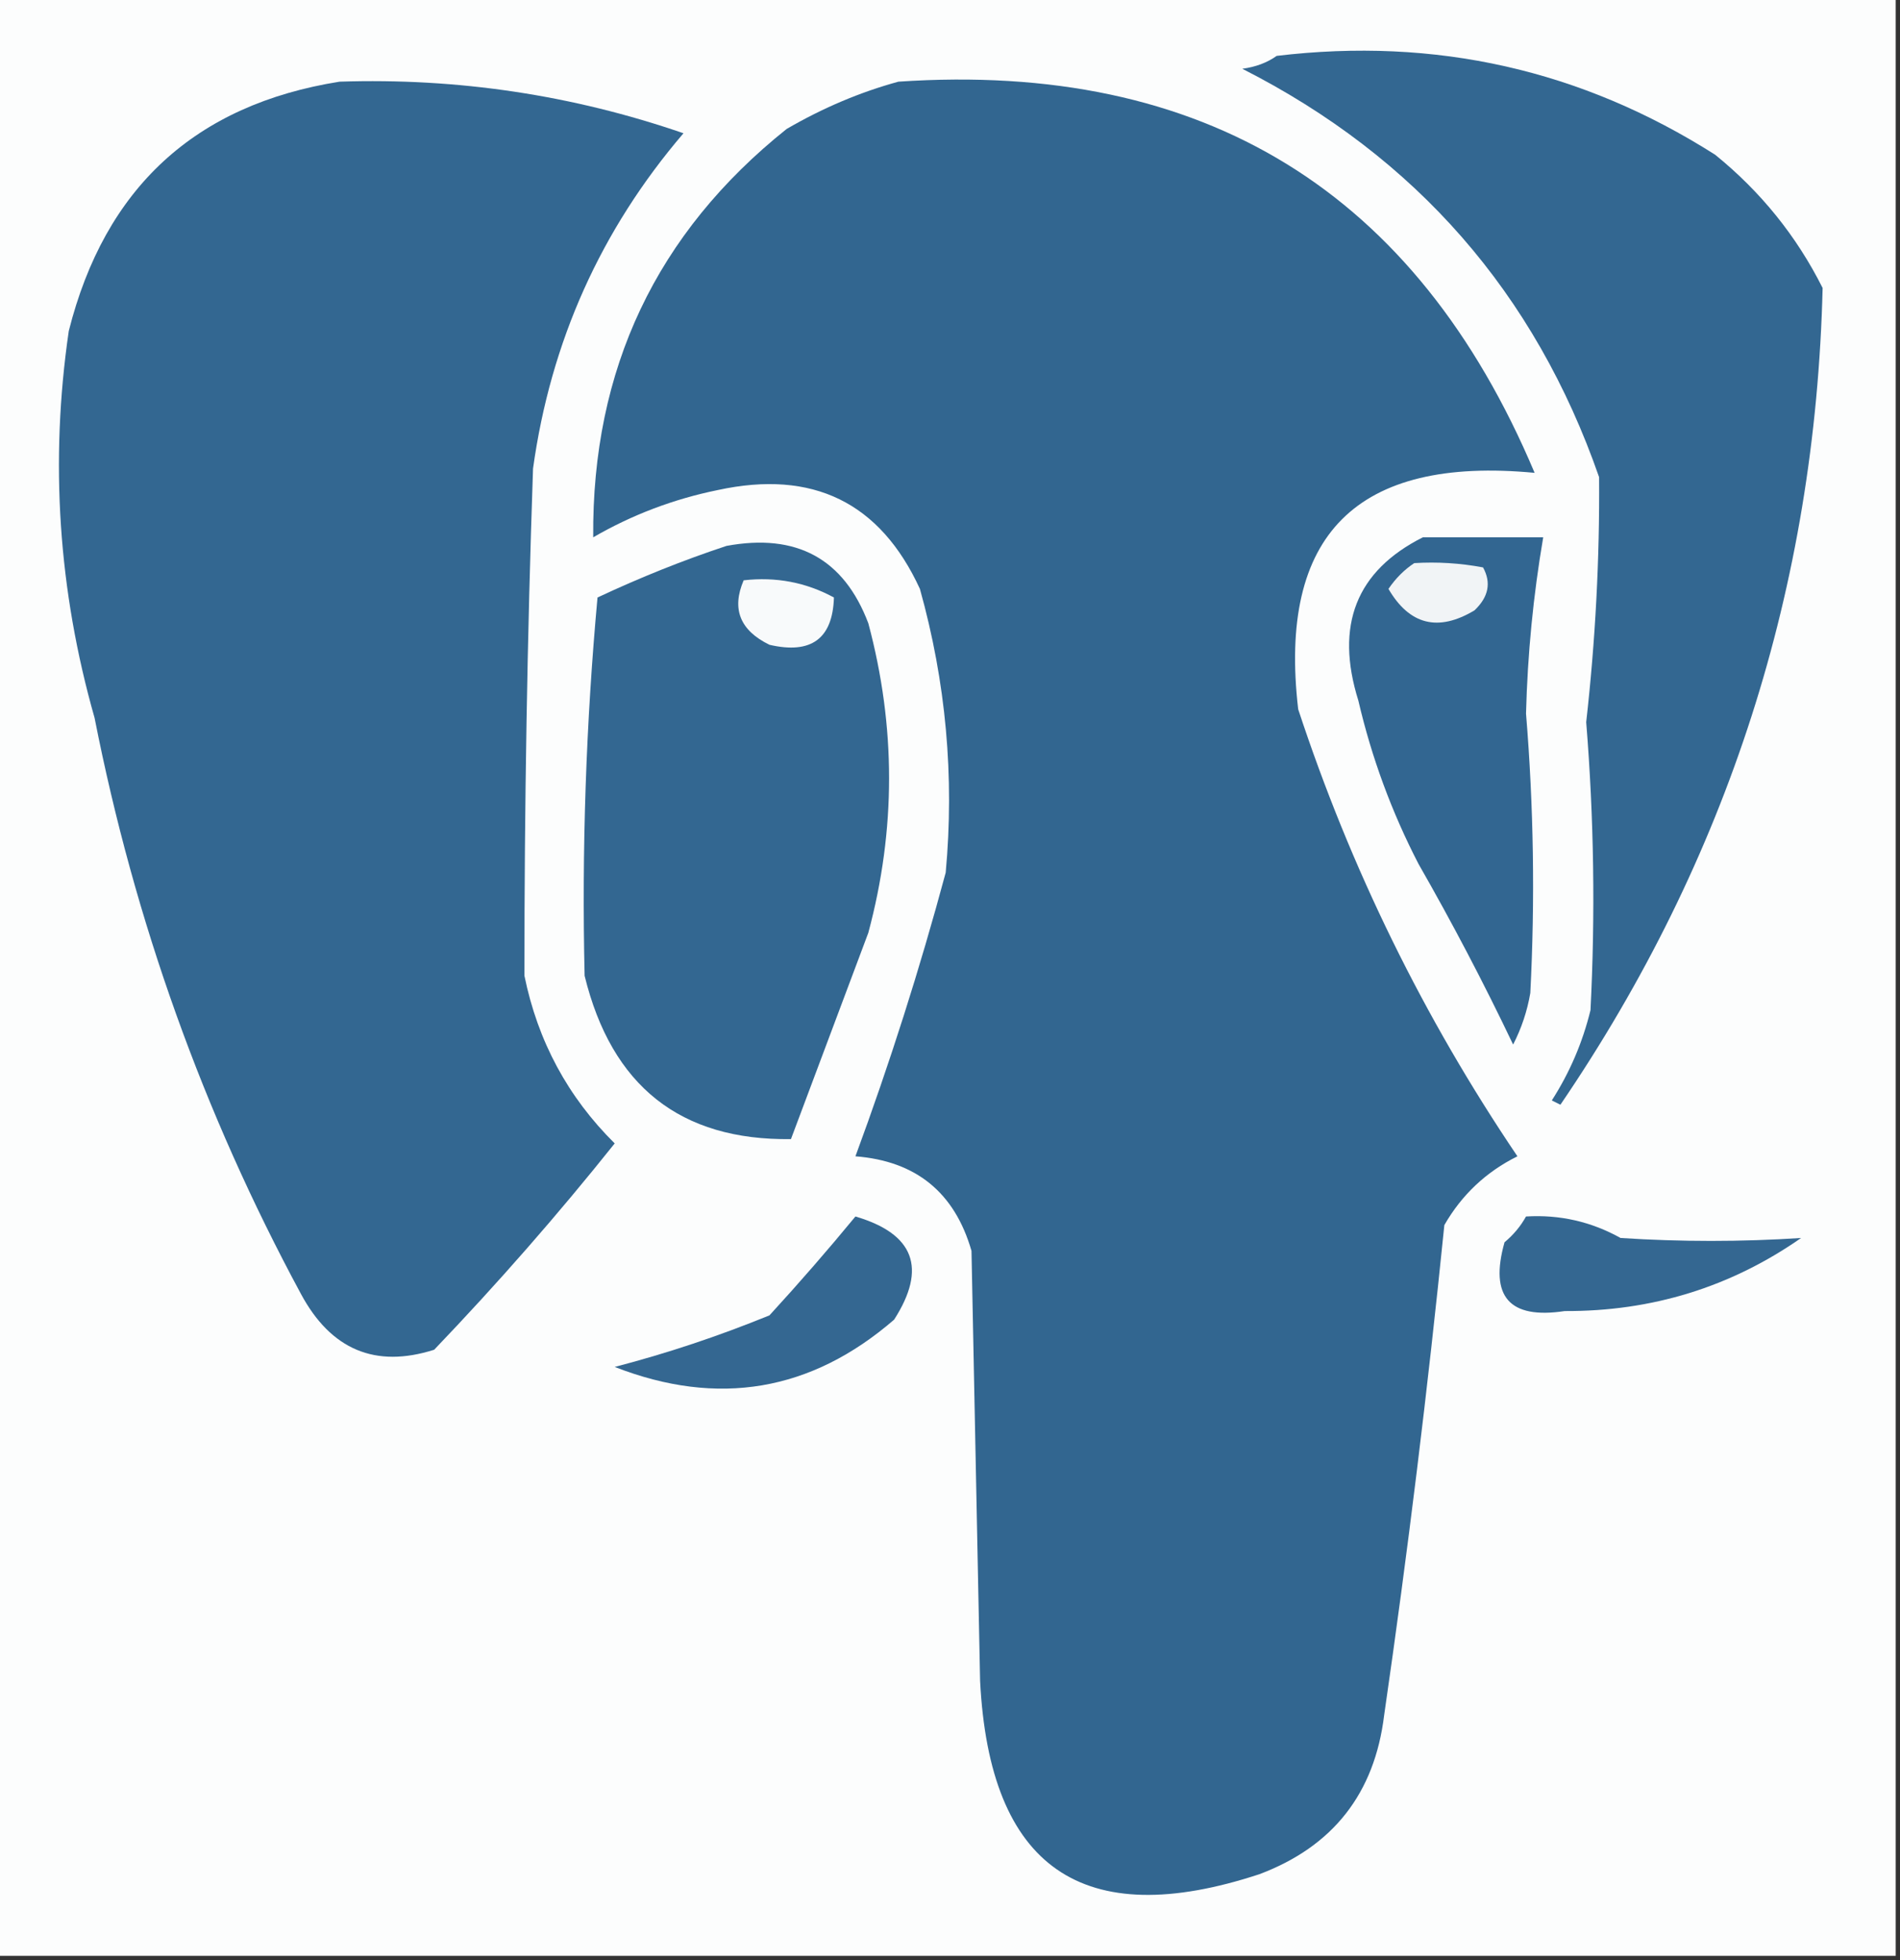
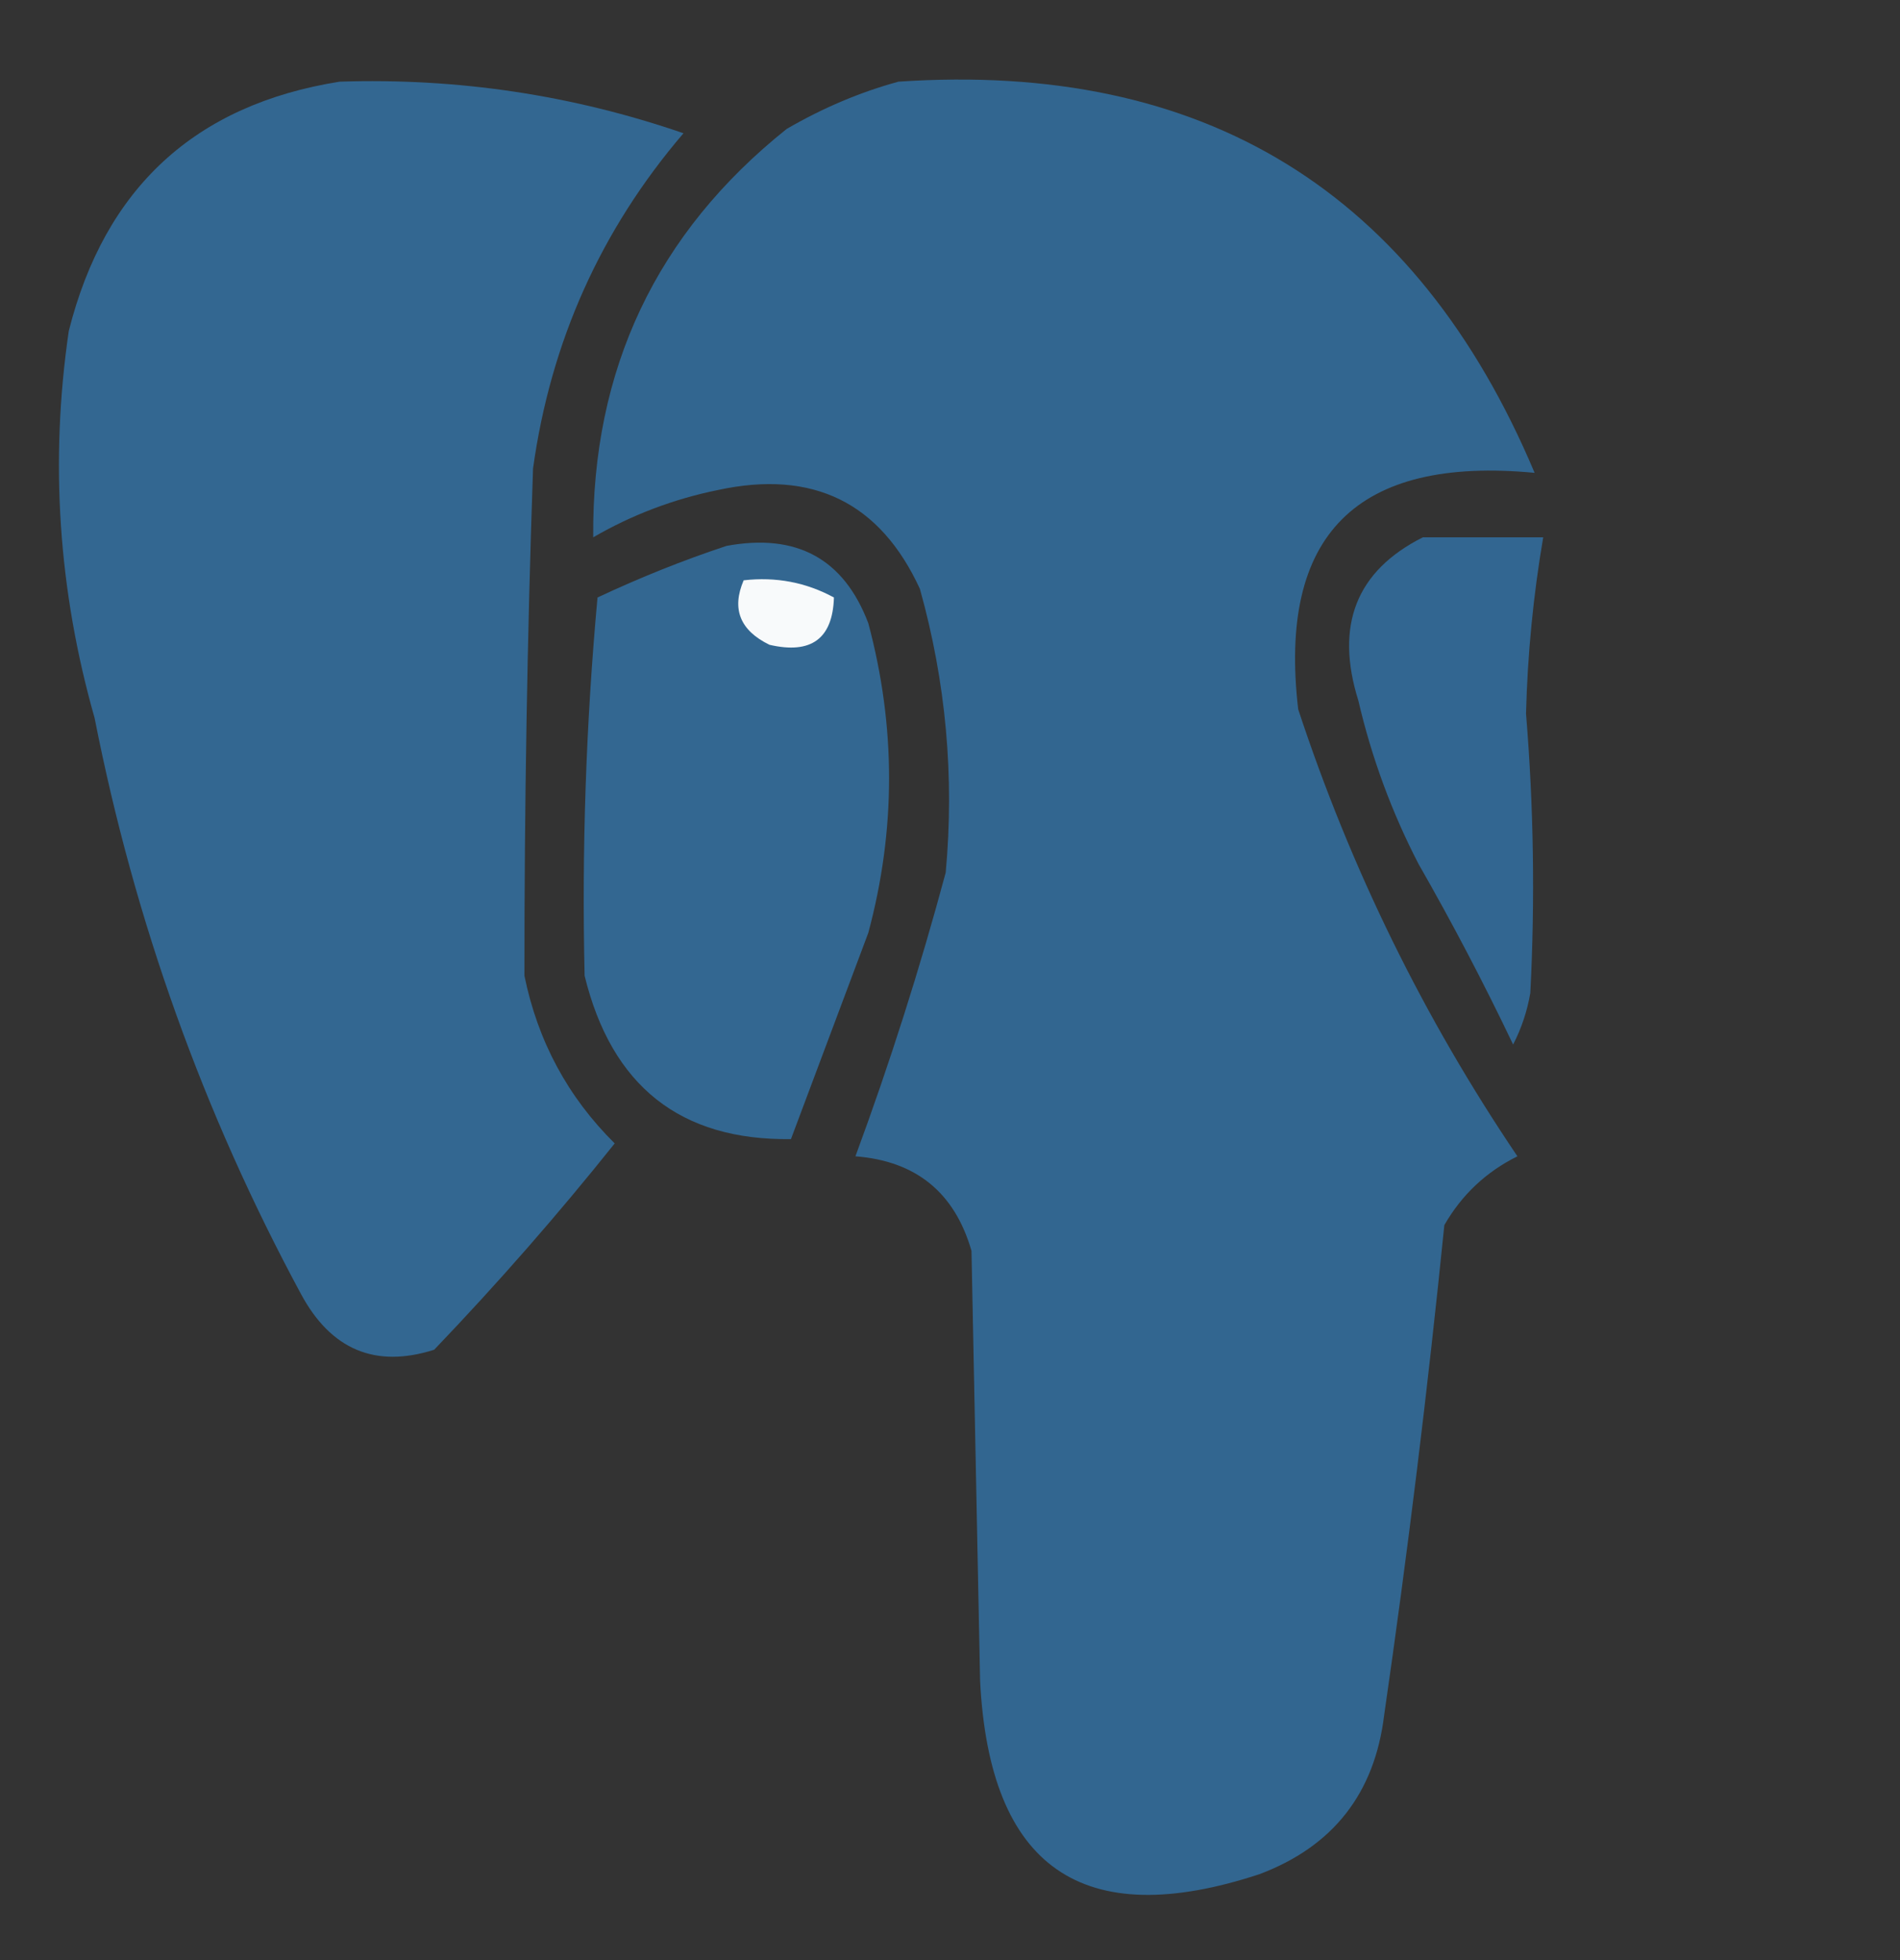
<svg xmlns="http://www.w3.org/2000/svg" version="1.1" width="221px" height="228px" style="shape-rendering:geometricPrecision; text-rendering:geometricPrecision; image-rendering:optimizeQuality; fill-rule:evenodd; clip-rule:evenodd">
  <rect width="100%" height="100%" fill="#333333" stroke="none" />
  <g>
-     <path style="opacity:1" fill="#fcfdfd" d="M -0.5,-0.5 C 73.167,-0.5 146.833,-0.5 220.5,-0.5C 220.5,75.5 220.5,151.5 220.5,227.5C 146.833,227.5 73.167,227.5 -0.5,227.5C -0.5,151.5 -0.5,75.5 -0.5,-0.5 Z" />
-   </g>
+     </g>
  <g>
-     <path style="opacity:1" fill="#336791" d="M 148.5,6.5 C 166.974,4.292 183.974,8.125 199.5,18C 204.805,22.299 208.972,27.466 212,33.5C 211.147,68.223 200.98,99.89 181.5,128.5C 181.167,128.333 180.833,128.167 180.5,128C 182.58,124.763 184.08,121.263 185,117.5C 185.569,106.326 185.403,95.159 184.5,84C 185.571,74.514 186.071,65.014 186,55.5C 178.55,34.105 164.716,18.272 144.5,8C 146.058,7.79 147.391,7.29 148.5,6.5 Z" />
-   </g>
+     </g>
  <g>
    <path style="opacity:1" fill="#336791" d="M 39.5,9.5 C 53.252,9.051 66.585,11.051 79.5,15.5C 69.886,26.734 64.052,39.734 62,54.5C 61.325,74.17 60.991,93.837 61,113.5C 62.551,121.106 66.051,127.606 71.5,133C 64.886,141.285 57.886,149.285 50.5,157C 43.662,159.172 38.495,157.006 35,150.5C 23.653,129.466 15.653,107.133 11,83.5C 6.785,68.682 5.785,53.682 8,38.5C 12.2,21.842 22.7,12.175 39.5,9.5 Z" />
  </g>
  <g>
    <path style="opacity:1" fill="#326690" d="M 104.5,9.5 C 140.039,7.098 164.705,22.265 178.5,55C 157.8,53.033 148.633,62.199 151,82.5C 157.11,101.053 165.61,118.386 176.5,134.5C 172.859,136.307 170.026,138.974 168,142.5C 166.077,161.55 163.744,180.55 161,199.5C 159.89,208.608 155.056,214.774 146.5,218C 125.925,224.775 115.092,217.275 114,195.5C 113.667,178.833 113.333,162.167 113,145.5C 111.046,138.713 106.546,135.046 99.5,134.5C 103.486,123.706 106.986,112.706 110,101.5C 111.028,90.32 110.028,79.32 107,68.5C 102.373,58.437 94.54,54.604 83.5,57C 78.349,58.049 73.516,59.883 69,62.5C 68.842,42.946 76.342,27.113 91.5,15C 95.717,12.549 100.05,10.716 104.5,9.5 Z" />
  </g>
  <g>
    <path style="opacity:1" fill="#326691" d="M 165.5,62.5 C 170.167,62.5 174.833,62.5 179.5,62.5C 178.343,69.277 177.677,76.11 177.5,83C 178.391,93.826 178.558,104.66 178,115.5C 177.64,117.608 176.973,119.608 176,121.5C 172.603,114.374 168.937,107.374 165,100.5C 161.877,94.463 159.543,88.13 158,81.5C 155.253,72.732 157.753,66.399 165.5,62.5 Z" />
  </g>
  <g>
    <path style="opacity:1" fill="#336791" d="M 84.5,63.5 C 92.656,61.989 98.156,64.989 101,72.5C 104.218,84.524 104.218,96.524 101,108.5C 98,116.5 95,124.5 92,132.5C 79.141,132.67 71.141,126.337 68,113.5C 67.661,98.813 68.161,84.146 69.5,69.5C 74.5,67.154 79.5,65.154 84.5,63.5 Z" />
  </g>
  <g>
-     <path style="opacity:1" fill="#f1f4f6" d="M 164.5,65.5 C 167.187,65.336 169.854,65.503 172.5,66C 173.479,67.778 173.146,69.445 171.5,71C 167.281,73.524 163.948,72.691 161.5,68.5C 162.34,67.265 163.34,66.265 164.5,65.5 Z" />
-   </g>
+     </g>
  <g>
    <path style="opacity:1" fill="#f8fafb" d="M 86.5,67.5 C 90.257,67.071 93.757,67.737 97,69.5C 96.853,74.296 94.353,76.13 89.5,75C 86.073,73.331 85.073,70.831 86.5,67.5 Z" />
  </g>
  <g>
-     <path style="opacity:1" fill="#346791" d="M 177.5,141.5 C 181.41,141.263 185.077,142.096 188.5,144C 195.53,144.455 202.53,144.455 209.5,144C 201.308,149.713 192.141,152.546 182,152.5C 175.558,153.478 173.224,150.811 175,144.5C 176.045,143.627 176.878,142.627 177.5,141.5 Z" />
-   </g>
+     </g>
  <g>
-     <path style="opacity:1" fill="#346791" d="M 99.5,141.5 C 106.342,143.515 107.842,147.515 104,153.5C 94.343,161.851 83.51,163.684 71.5,159C 77.581,157.418 83.581,155.418 89.5,153C 92.959,149.229 96.292,145.395 99.5,141.5 Z" />
-   </g>
+     </g>
</svg>